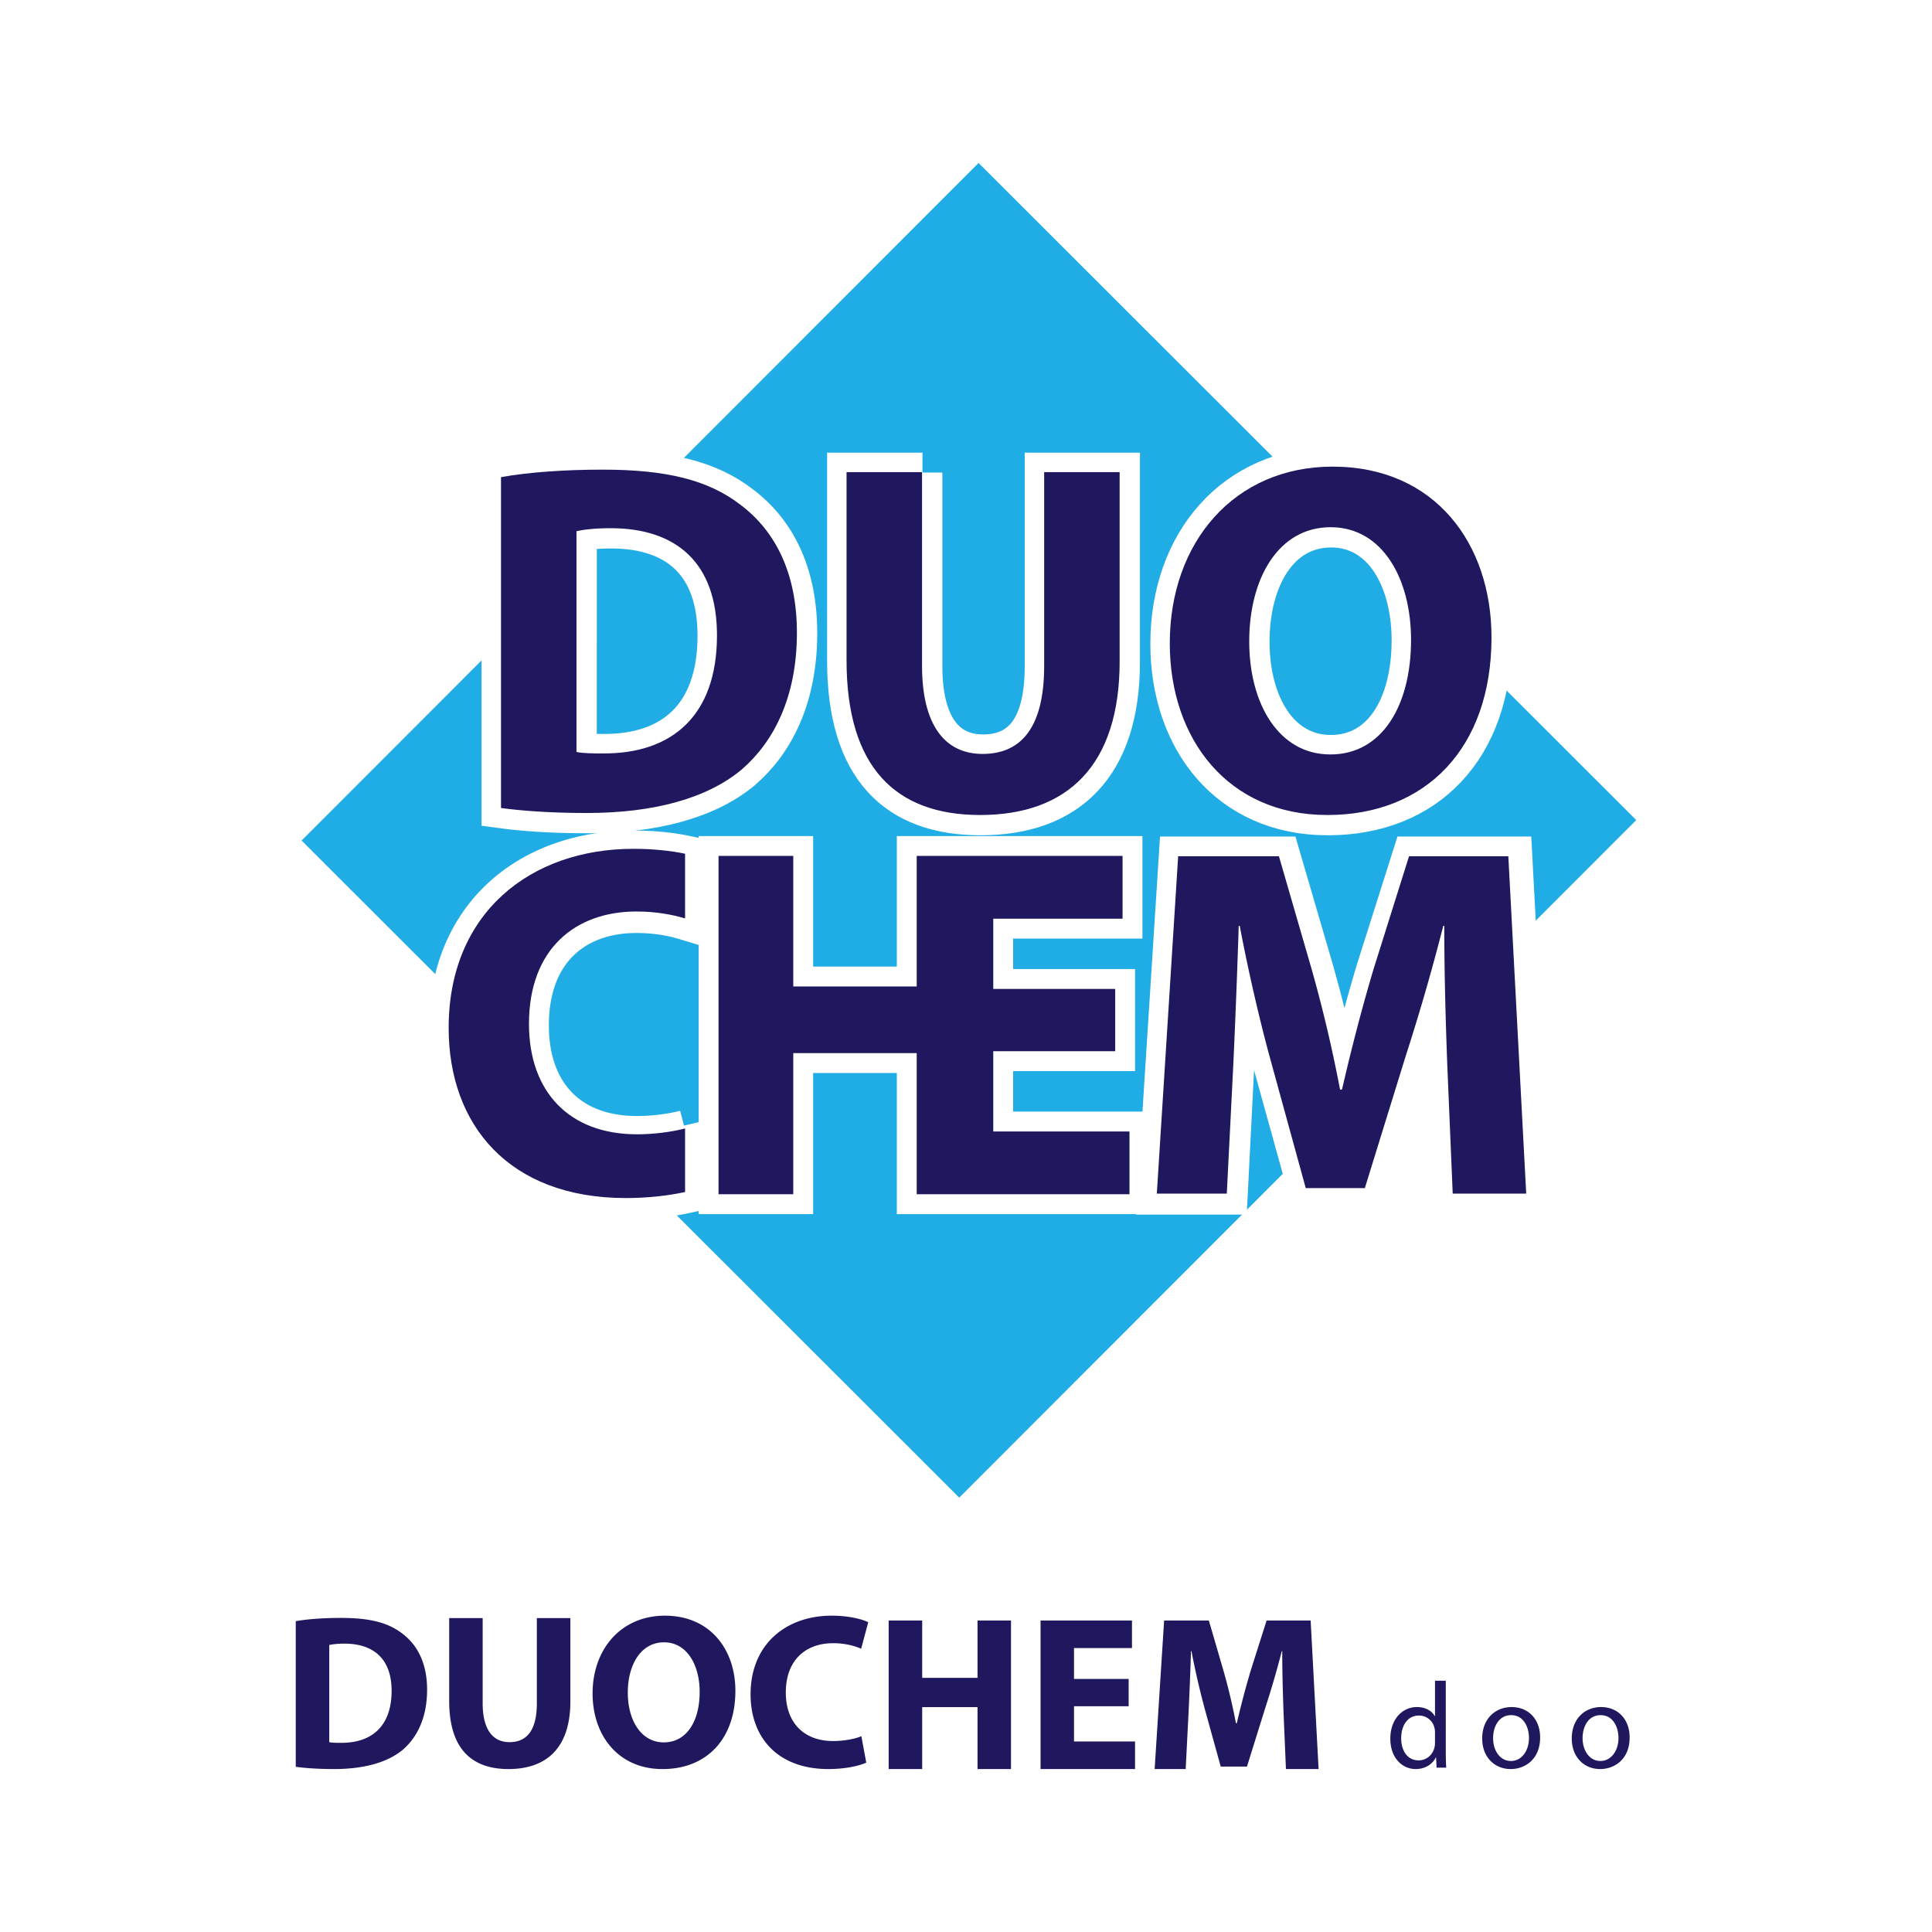
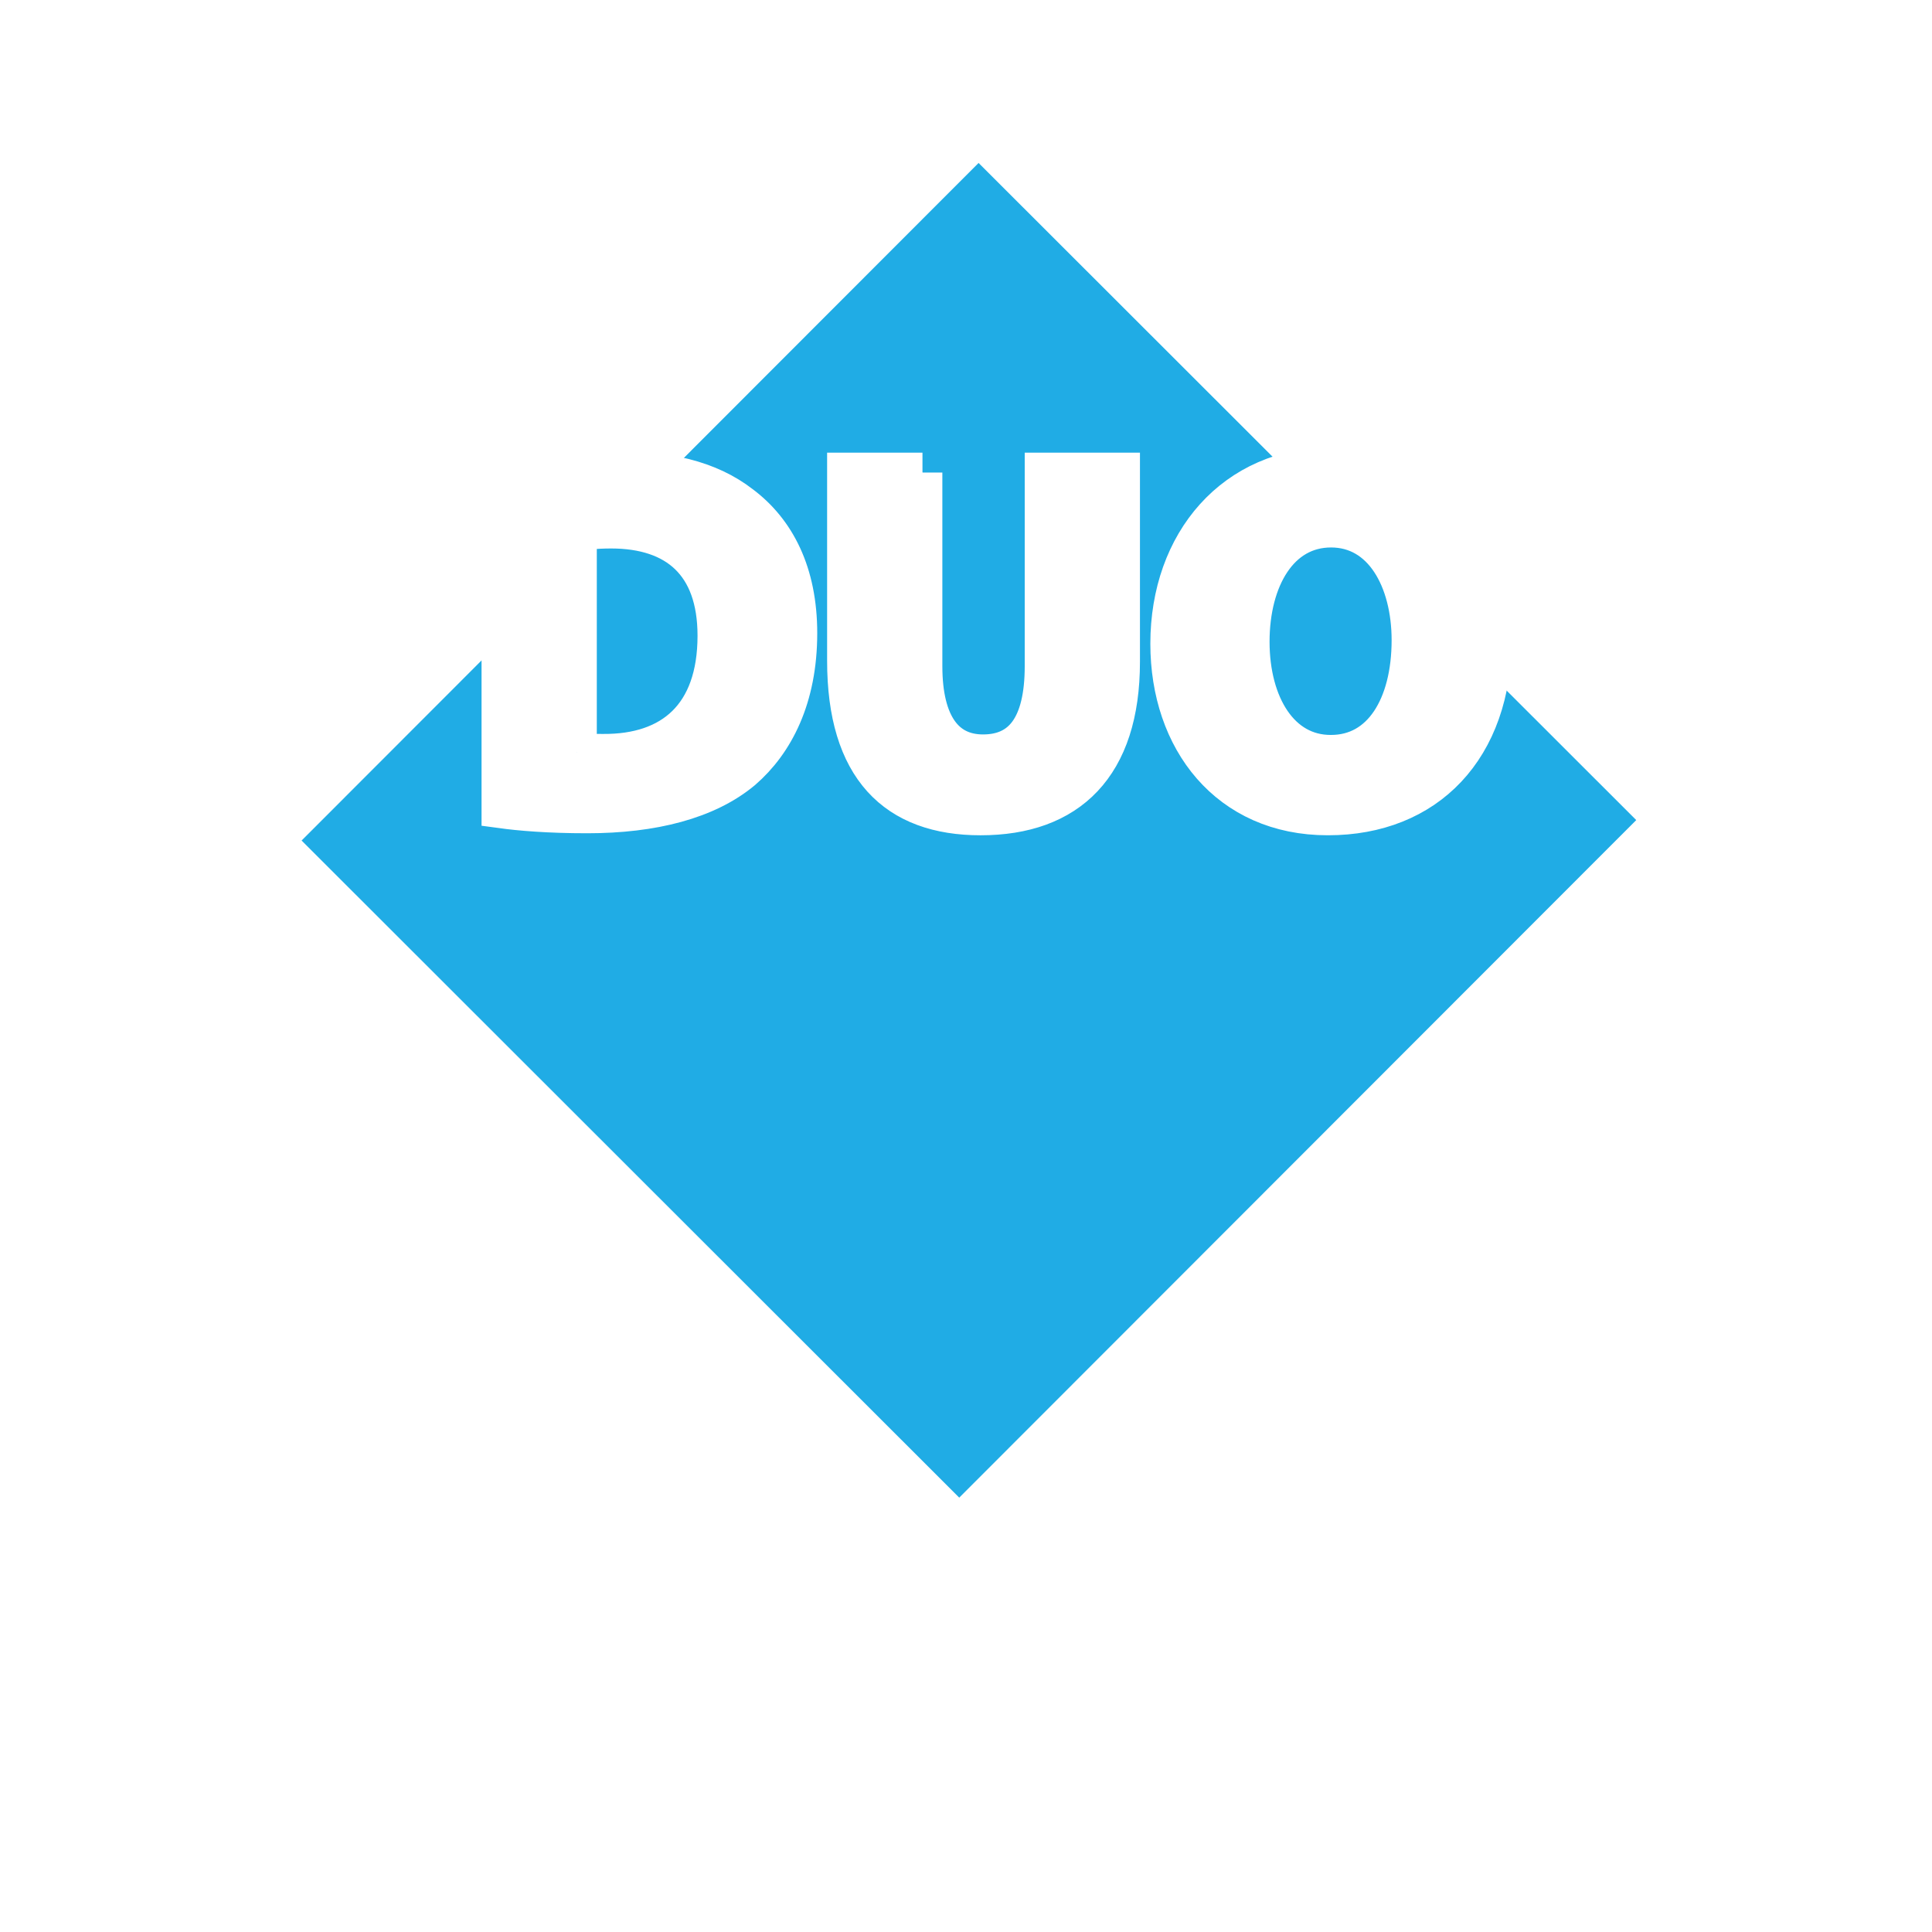
<svg xmlns="http://www.w3.org/2000/svg" width="2500" height="2500" viewBox="0 0 192.756 192.756">
  <g fill-rule="evenodd" clip-rule="evenodd">
    <path fill="#fff" d="M0 0h192.756v192.756H0V0z" />
    <path fill="#20ace5" d="M163.248 81.82l-67.544 67.599L30.09 83.861l67.543-67.603 65.615 65.562z" />
    <path d="M50.029 47.644c2.774-.499 6.39-.749 10.155-.749 6.39 0 10.551 1.049 13.721 3.495 3.468 2.597 5.647 6.792 5.647 12.784 0 6.442-2.328 10.887-5.499 13.633-3.517 2.946-8.916 4.344-15.455 4.344-3.913 0-6.737-.249-8.57-.499V47.644h.001zm7.53 27.416c.644.149 1.734.149 2.625.149 6.885.05 11.393-3.745 11.393-11.785 0-7.241-4.062-10.686-10.601-10.686-1.634 0-2.773.149-3.417.299V75.06zM92.035 47.145V66.47c0 5.843 2.229 8.789 6.043 8.789 3.963 0 6.143-2.796 6.143-8.789V47.145h7.529v18.877c0 10.386-5.201 15.33-13.918 15.33-8.423 0-13.327-4.745-13.327-15.43V47.145h7.53zM132.455 81.351c-9.857 0-15.701-7.541-15.701-17.128 0-10.087 6.438-17.628 16.246-17.628 10.254 0 15.852 7.741 15.852 17.028 0 11.087-6.588 17.728-16.348 17.728h-.049zm.346-6.042c5.104 0 8.025-4.843 8.025-11.436 0-6.042-2.822-11.236-8.025-11.236-5.201 0-8.121 5.094-8.121 11.386 0 6.342 3.02 11.286 8.072 11.286h.049z" fill="#fff" stroke="#fff" stroke-width="3.968" stroke-miterlimit="2.613" />
-     <path d="M49.985 47.605c2.775-.5 6.39-.749 10.155-.749 6.39 0 10.551 1.049 13.721 3.495 3.468 2.597 5.647 6.792 5.647 12.784 0 6.442-2.328 10.887-5.499 13.633-3.516 2.946-8.916 4.345-15.455 4.345-3.912 0-6.736-.25-8.569-.499V47.605zm7.53 27.416c.644.149 1.733.149 2.625.149 6.885.051 11.393-3.745 11.393-11.784 0-7.241-4.062-10.687-10.601-10.687-1.634 0-2.773.149-3.417.3v22.022zM91.992 47.105v19.326c0 5.843 2.229 8.789 6.043 8.789 3.963 0 6.141-2.797 6.141-8.789V47.105h7.531v18.877c0 10.386-5.201 15.331-13.92 15.331-8.422 0-13.326-4.745-13.326-15.43V47.105h7.531zM132.41 81.313c-9.857 0-15.701-7.541-15.701-17.129 0-10.086 6.439-17.628 16.246-17.628 10.256 0 15.852 7.741 15.852 17.029 0 11.086-6.586 17.728-16.346 17.728h-.051zm.348-6.043c5.104 0 8.023-4.843 8.023-11.435 0-6.042-2.822-11.236-8.023-11.236s-8.123 5.093-8.123 11.385c0 6.343 3.021 11.286 8.072 11.286h.051z" fill="#20185f" />
-     <path d="M144.734 106.277c-.148-4.056-.299-8.913-.299-13.871h-.102a211.953 211.953 0 0 1-3.805 13.069l-4.105 13.17h-5.959l-3.605-13.02c-1.102-4.006-2.203-8.762-3.055-13.219h-.1c-.15 4.557-.35 9.764-.553 13.97l-.65 12.819h-7.059l2.154-33.749h10.162l3.305 11.316a139.453 139.453 0 0 1 2.855 12.017h.199c.9-3.905 2.053-8.312 3.205-12.117l3.555-11.216h10.016l1.803 33.749h-7.41l-.552-12.918zM68.351 112.745c-1.422.363-3.152.584-4.808.584-6.762 0-10.767-4.252-10.767-11.016 0-7.56 4.706-11.212 10.711-11.212 1.923 0 3.546.293 4.863.693v-6.459c-1.42-.295-3.169-.489-5.161-.489-10.216 0-18.427 6.354-18.427 17.871 0 9.661 6.005 16.972 17.674 16.972 2.311 0 4.344-.26 5.915-.602v-6.342z" fill="#fff" stroke="#fff" stroke-width="3.968" stroke-miterlimit="2.613" />
-     <path d="M68.351 112.587c-1.422.363-3.152.582-4.808.582-6.762 0-10.767-4.252-10.767-11.016 0-7.559 4.706-11.212 10.711-11.212 1.923 0 3.546.293 4.863.693v-6.458c-1.42-.295-3.169-.489-5.161-.489-10.216 0-18.427 6.354-18.427 17.871 0 9.66 6.005 16.972 17.674 16.972 2.311 0 4.344-.261 5.915-.602v-6.341z" fill="#20185f" />
-     <path fill="#fff" stroke="#fff" stroke-width="3.968" stroke-miterlimit="2.613" d="M99.098 112.889v-8.01h12.164v-6.212H99.098v-7.01h12.9v-6.261H91.46V98.42H79.145V85.396h-7.457v33.754h7.457v-14.079H91.46v14.079h21.229v-6.261H99.098z" />
-     <path fill="#20185f" d="M99.098 112.889v-8.01h12.164v-6.212H99.098v-7.01h12.9v-6.261H91.46V98.42H79.145V85.396h-7.457v33.754h7.457v-14.079H91.46v14.079h21.229v-6.261H99.098zM144.393 106.205c-.148-4.044-.297-8.888-.297-13.833h-.1a213.255 213.255 0 0 1-3.764 13.035l-4.062 13.132h-5.895l-3.566-12.982c-1.09-3.995-2.178-8.739-3.021-13.184h-.1a1002.86 1002.86 0 0 1-.545 13.933l-.645 12.783h-6.982l2.129-33.658H127.6l3.27 11.287a140.551 140.551 0 0 1 2.826 11.984h.197c.891-3.896 2.029-8.289 3.168-12.084l3.518-11.187h9.908l1.783 33.658h-7.332l-.545-12.884zM29.507 161.743c1.238-.215 2.839-.324 4.511-.324 2.839 0 4.685.46 6.088 1.538 1.54 1.141 2.506 2.989 2.506 5.624 0 2.839-1.029 4.796-2.437 6.003-1.563 1.298-3.962 1.915-6.858 1.915-1.739 0-2.991-.116-3.81-.223v-14.533zm130.134 14.756c-1.586 0-2.826-1.178-2.826-3.045 0-1.975 1.303-3.14 2.926-3.14 1.695 0 2.848 1.236 2.848 3.031 0 2.199-1.529 3.153-2.936 3.153h-.012v.001zm-8.924 0c-1.588 0-2.838-1.178-2.838-3.045 0-1.975 1.309-3.14 2.932-3.14 1.701 0 2.848 1.236 2.848 3.031 0 2.199-1.525 3.153-2.928 3.153h-.014v.001zm-6.471-8.809v7.146c0 .526.014 1.123.047 1.523h-.965l-.051-1.025h-.021c-.33.661-1.041 1.164-2.01 1.164-1.424 0-2.533-1.207-2.533-3.007-.012-1.978 1.217-3.178 2.643-3.178.922 0 1.531.43 1.787.896h.027v-3.52h1.076v.001zm-78.156 8.809c-4.375 0-6.968-3.32-6.968-7.539 0-4.445 2.858-7.764 7.213-7.764 4.547 0 7.034 3.406 7.034 7.493 0 4.882-2.927 7.81-7.257 7.81h-.022zm-33.238-2.686c.292.07.773.07 1.166.07 3.057.018 5.053-1.648 5.053-5.194 0-3.18-1.801-4.703-4.701-4.703-.726 0-1.227.071-1.519.134v9.693h.001zm126.824 1.88c1.027 0 1.799-.963 1.799-2.311 0-1-.502-2.261-1.775-2.261-1.256 0-1.805 1.171-1.805 2.296 0 1.296.734 2.275 1.771 2.275h.01v.001zm-8.924 0c1.027 0 1.793-.963 1.793-2.311 0-1-.498-2.261-1.77-2.261-1.258 0-1.807 1.171-1.807 2.296 0 1.296.73 2.275 1.77 2.275h.014v.001zm-7.582-2.837c0-.146-.014-.315-.053-.463a1.58 1.58 0 0 0-1.553-1.233c-1.111 0-1.768.974-1.768 2.271 0 1.207.598 2.201 1.746 2.201.723 0 1.383-.489 1.574-1.286.039-.145.053-.293.053-.463v-1.027h.001zm-15.113-2.032c-.062-1.776-.129-3.91-.129-6.091h-.043a92.525 92.525 0 0 1-1.672 5.738l-1.803 5.782h-2.617l-1.582-5.71a79.143 79.143 0 0 1-1.338-5.811h-.047a346.367 346.367 0 0 1-.244 6.131l-.285 5.635h-3.098l.945-14.818h4.463l1.449 4.97a59.299 59.299 0 0 1 1.254 5.274h.086a88.323 88.323 0 0 1 1.408-5.318l1.564-4.926h4.395l.793 14.818h-3.258l-.241-5.674zm-15.452-.593h-5.451v3.516h6.088v2.752h-9.426v-14.818h9.121v2.747h-5.783v3.079h5.451v2.724zm-20.598-8.55v5.717h5.52v-5.717h3.34v14.818h-3.34v-6.181h-5.52v6.181h-3.344v-14.818h3.344zm-5.581 14.177c-.597.286-2.002.641-3.782.641-5.117 0-7.76-3.21-7.76-7.451 0-5.062 3.604-7.852 8.087-7.852 1.741 0 3.059.353 3.653.656l-.707 2.642c-.657-.286-1.601-.551-2.813-.551-2.636 0-4.704 1.606-4.704 4.925 0 2.969 1.764 4.835 4.726 4.835 1.034 0 2.135-.194 2.814-.479l.486 2.634zm-20.182-2.023c2.27 0 3.562-2.129 3.562-5.03 0-2.662-1.251-4.95-3.562-4.95-2.305 0-3.609 2.24-3.609 5.014 0 2.789 1.343 4.967 3.59 4.967h.019v-.001zm-18.089-12.399v8.51c0 2.573.987 3.868 2.679 3.868 1.761 0 2.726-1.229 2.726-3.868v-8.51h3.345v8.315c0 4.572-2.313 6.748-6.175 6.748-3.744 0-5.915-2.092-5.915-6.795v-8.269h3.34v.001z" />
  </g>
</svg>